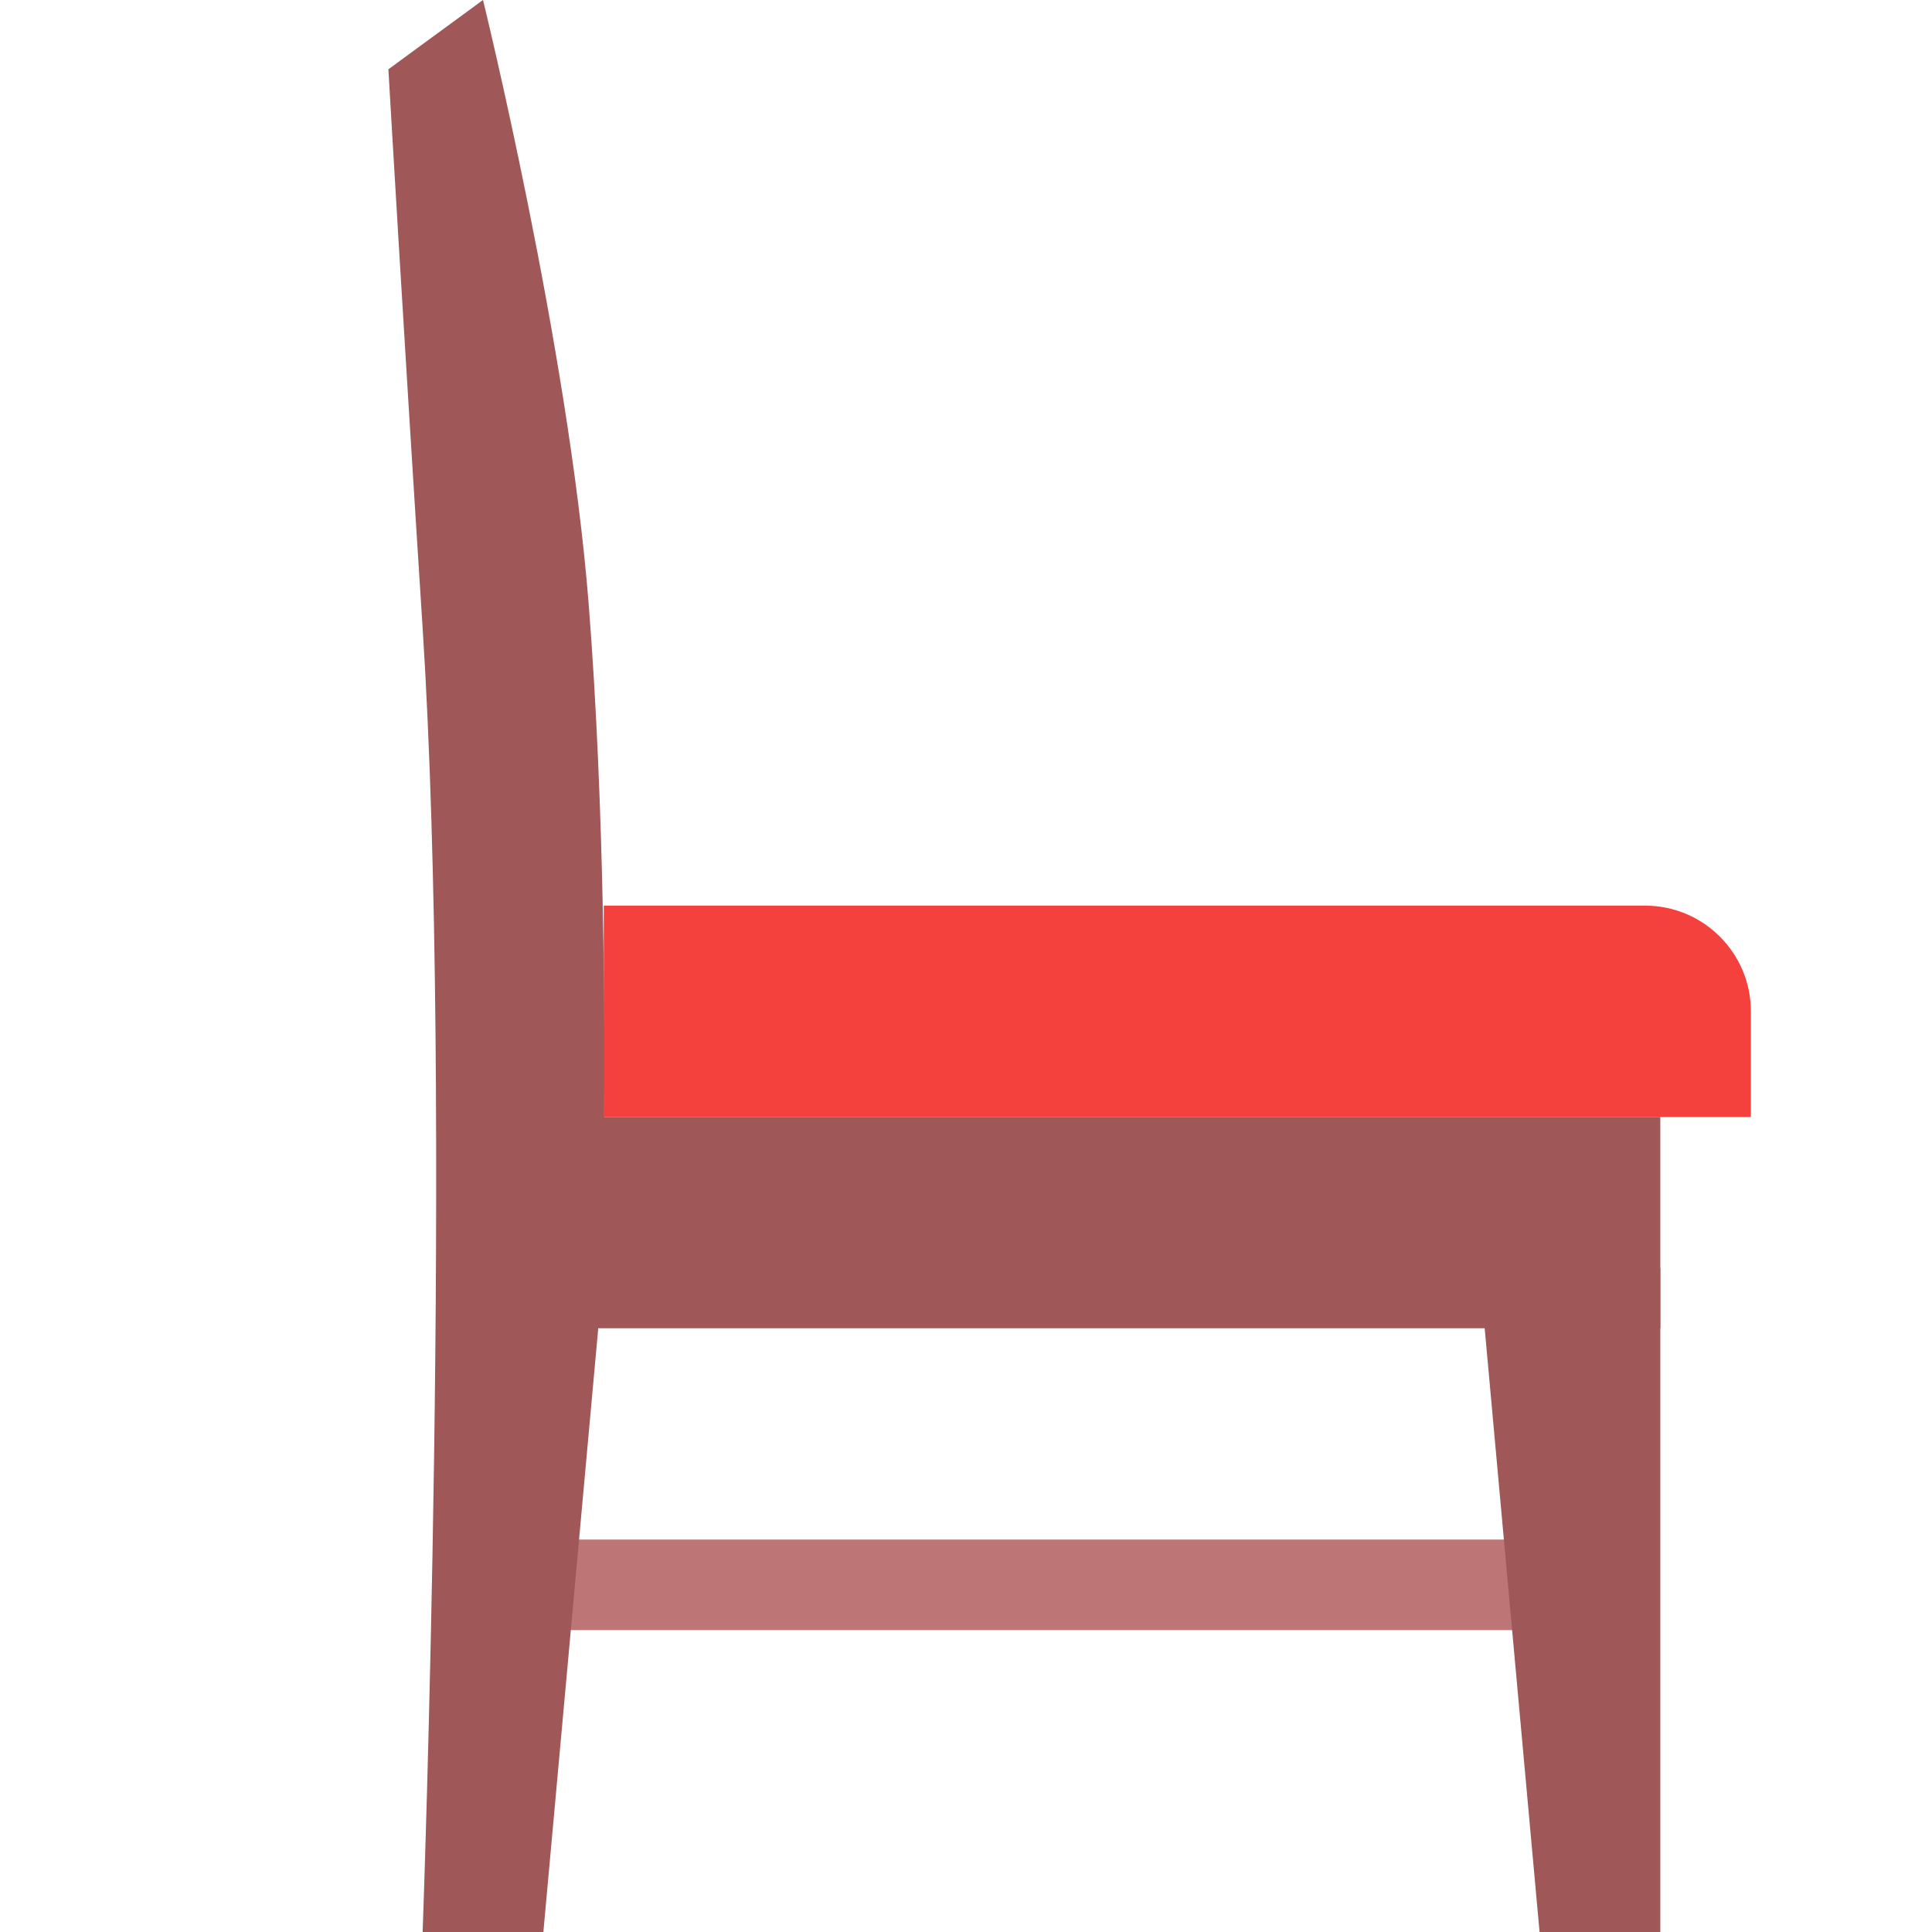
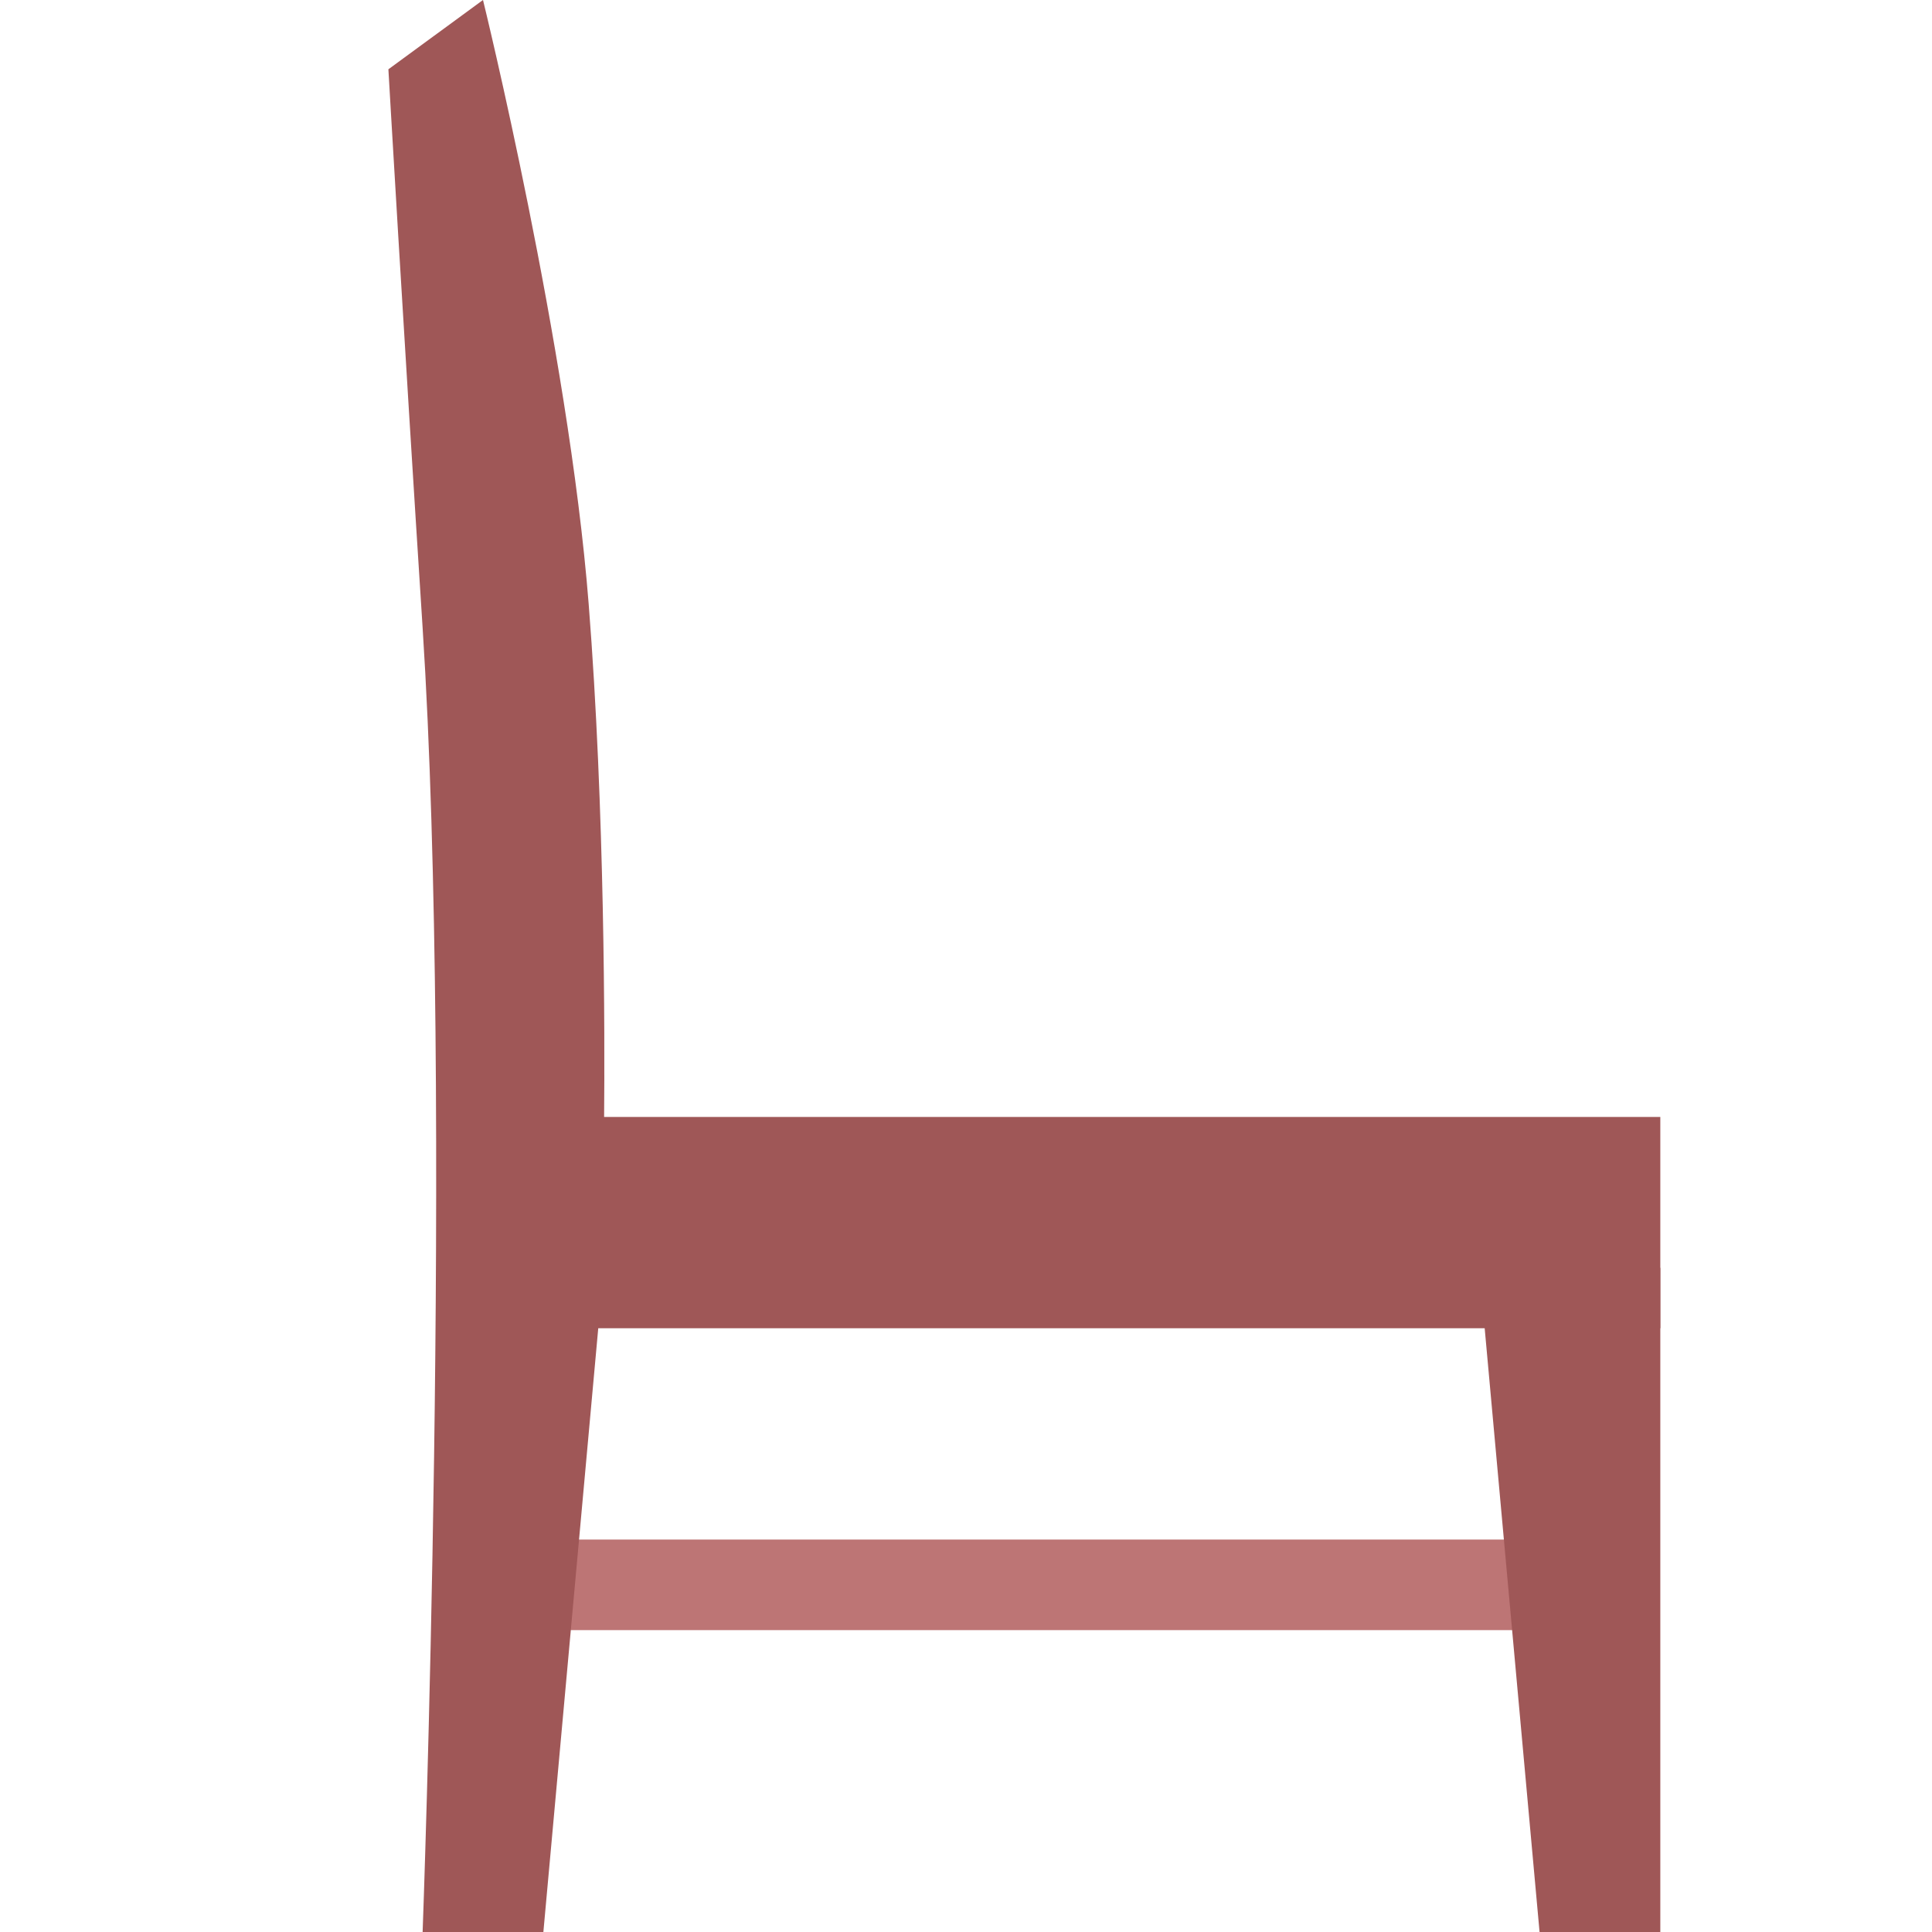
<svg xmlns="http://www.w3.org/2000/svg" width="64" height="64" viewBox="0 0 64 64">
  <g fill="none" fill-rule="evenodd">
    <rect width="34" height="3" x="18" y="51" fill="#BD7575" />
-     <path fill="#F5413E" d="M20,30 L54.493,30 C56.43,30 58,31.571 58,33.5 L58,37 L20,37 L20,30 Z" />
    <path fill="#9F5757" d="M55,37 L55,44 L19.818,44 L18,64 L14,64 C14,64 15.011,36.512 14,20.8 C13.353,10.737 12.866,2.295 12.866,2.295 L16,0 C16,0 18.829,11.5 19.5,20 C20.041,26.847 20.035,34.344 20.012,37 L55,37 Z" />
    <polygon fill="#9F5757" points="49 42 55 42 55 64 51 64" />
  </g>
</svg>